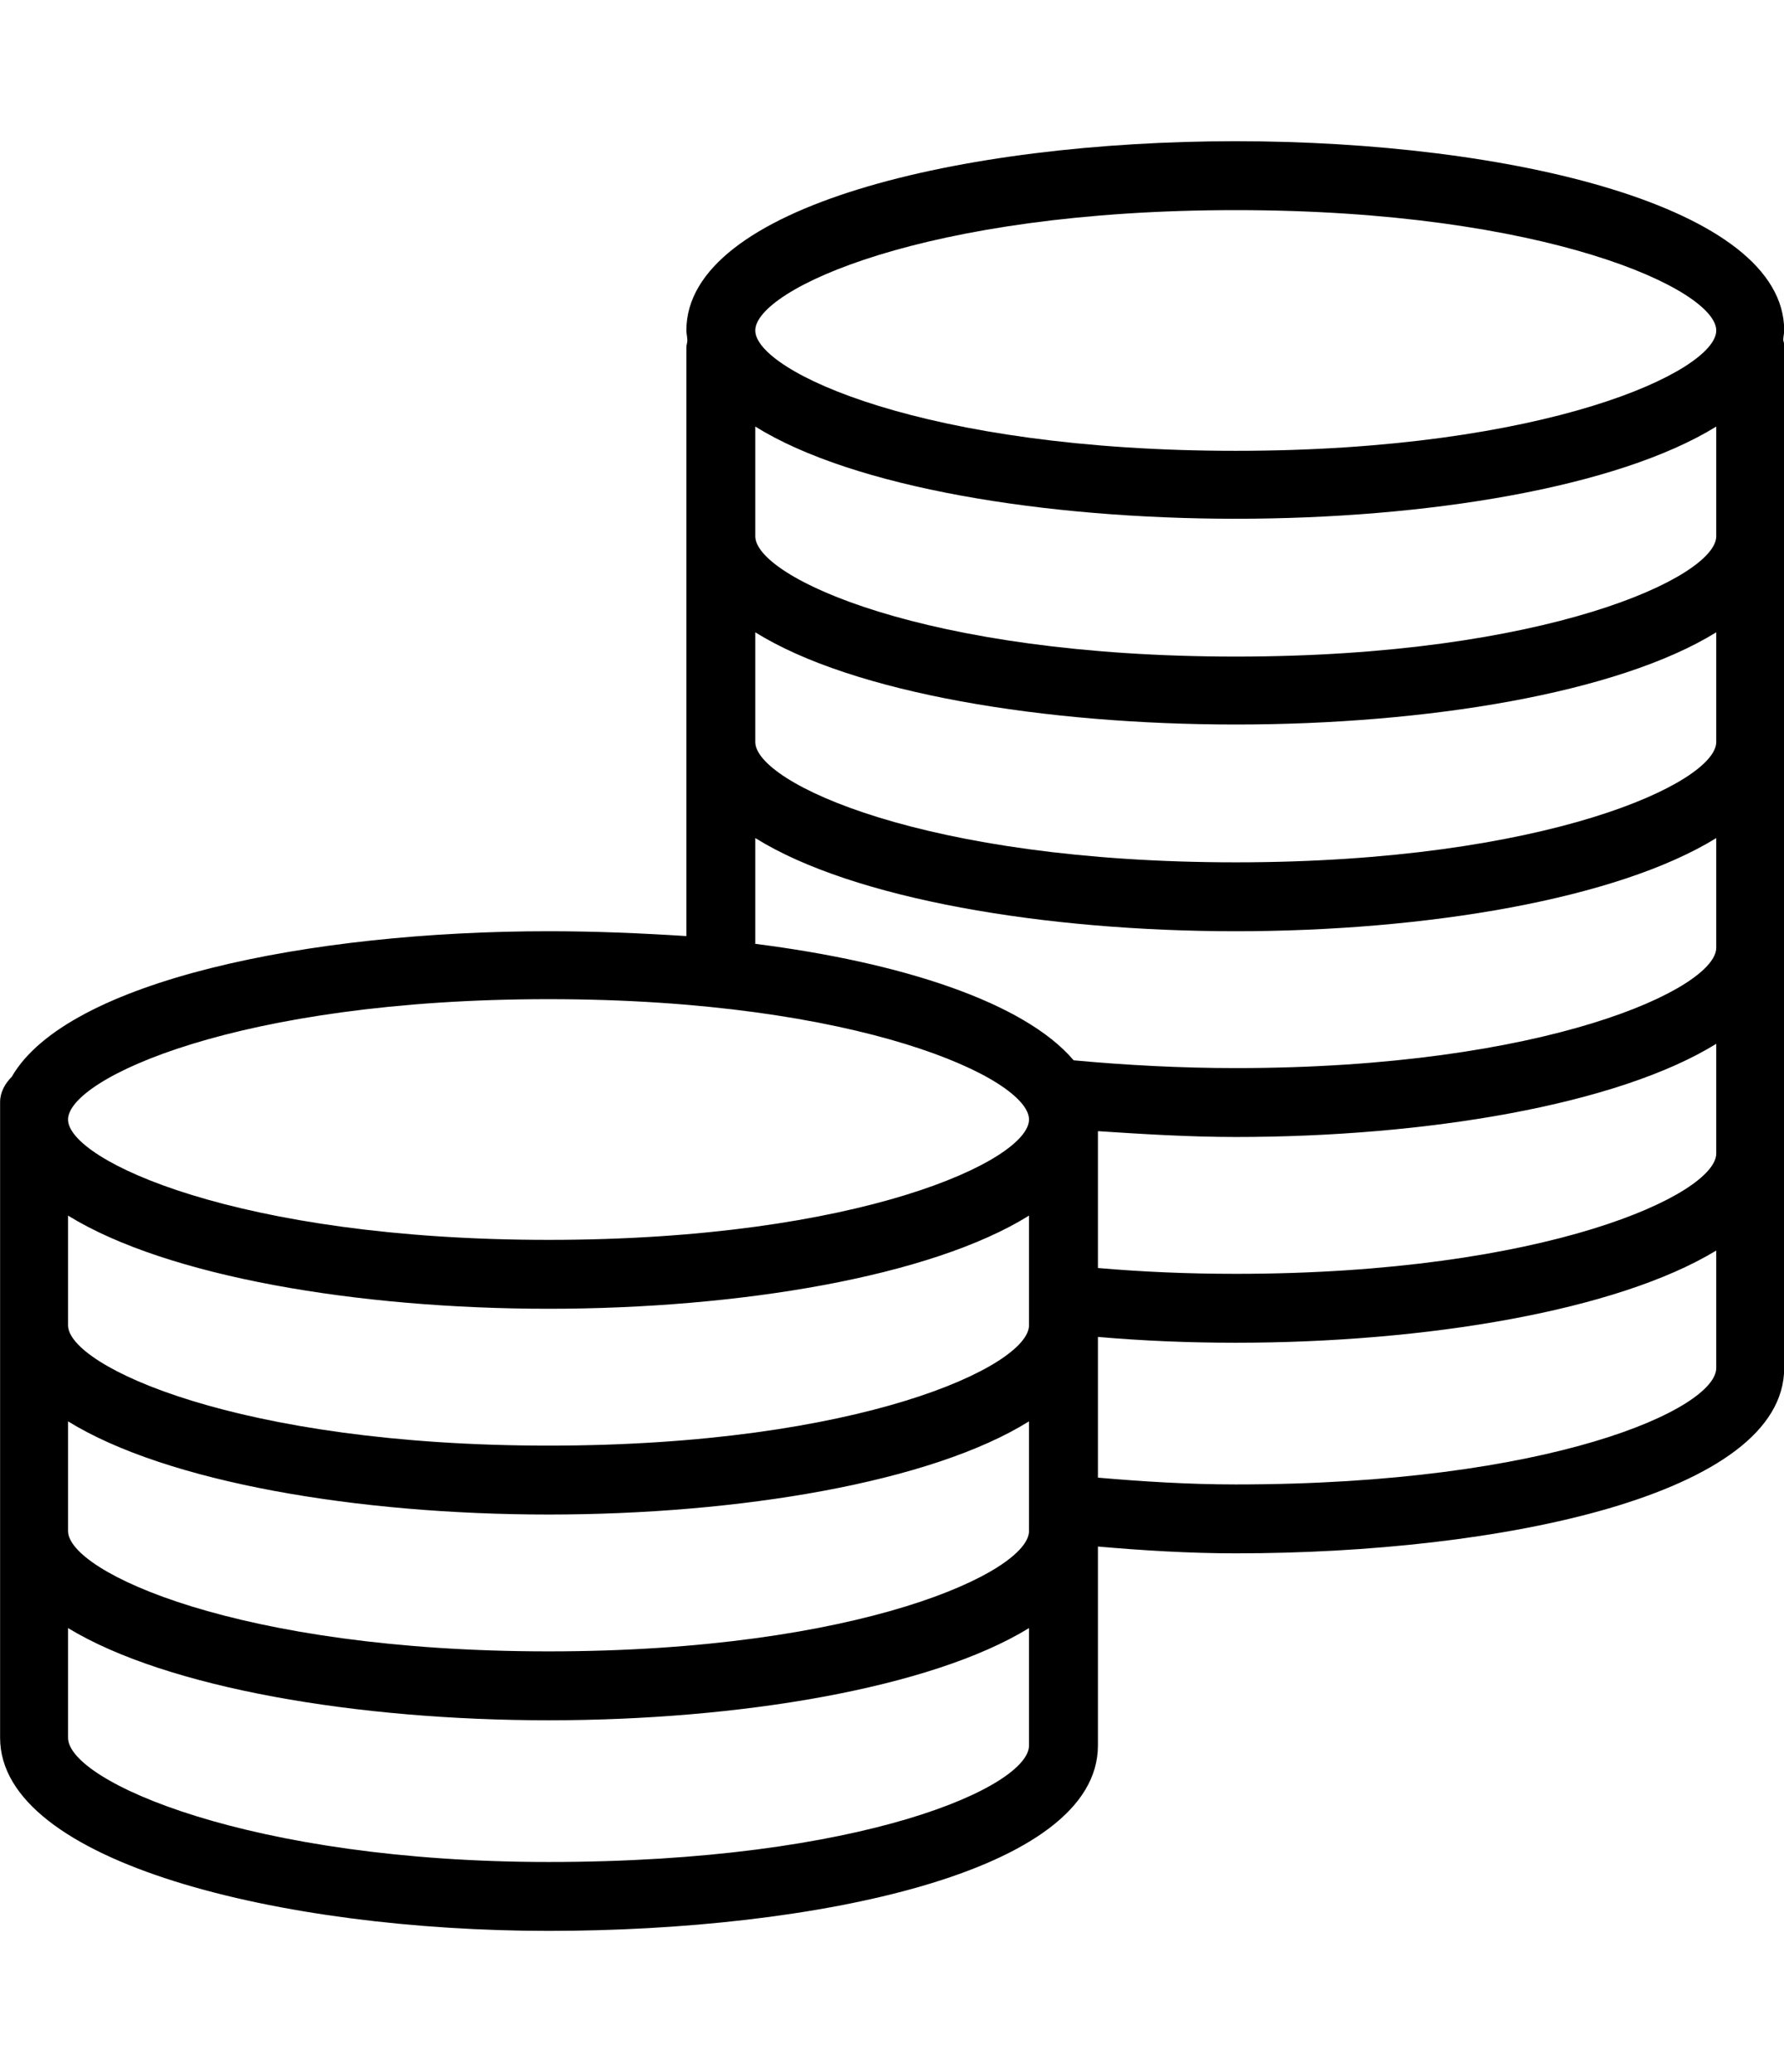
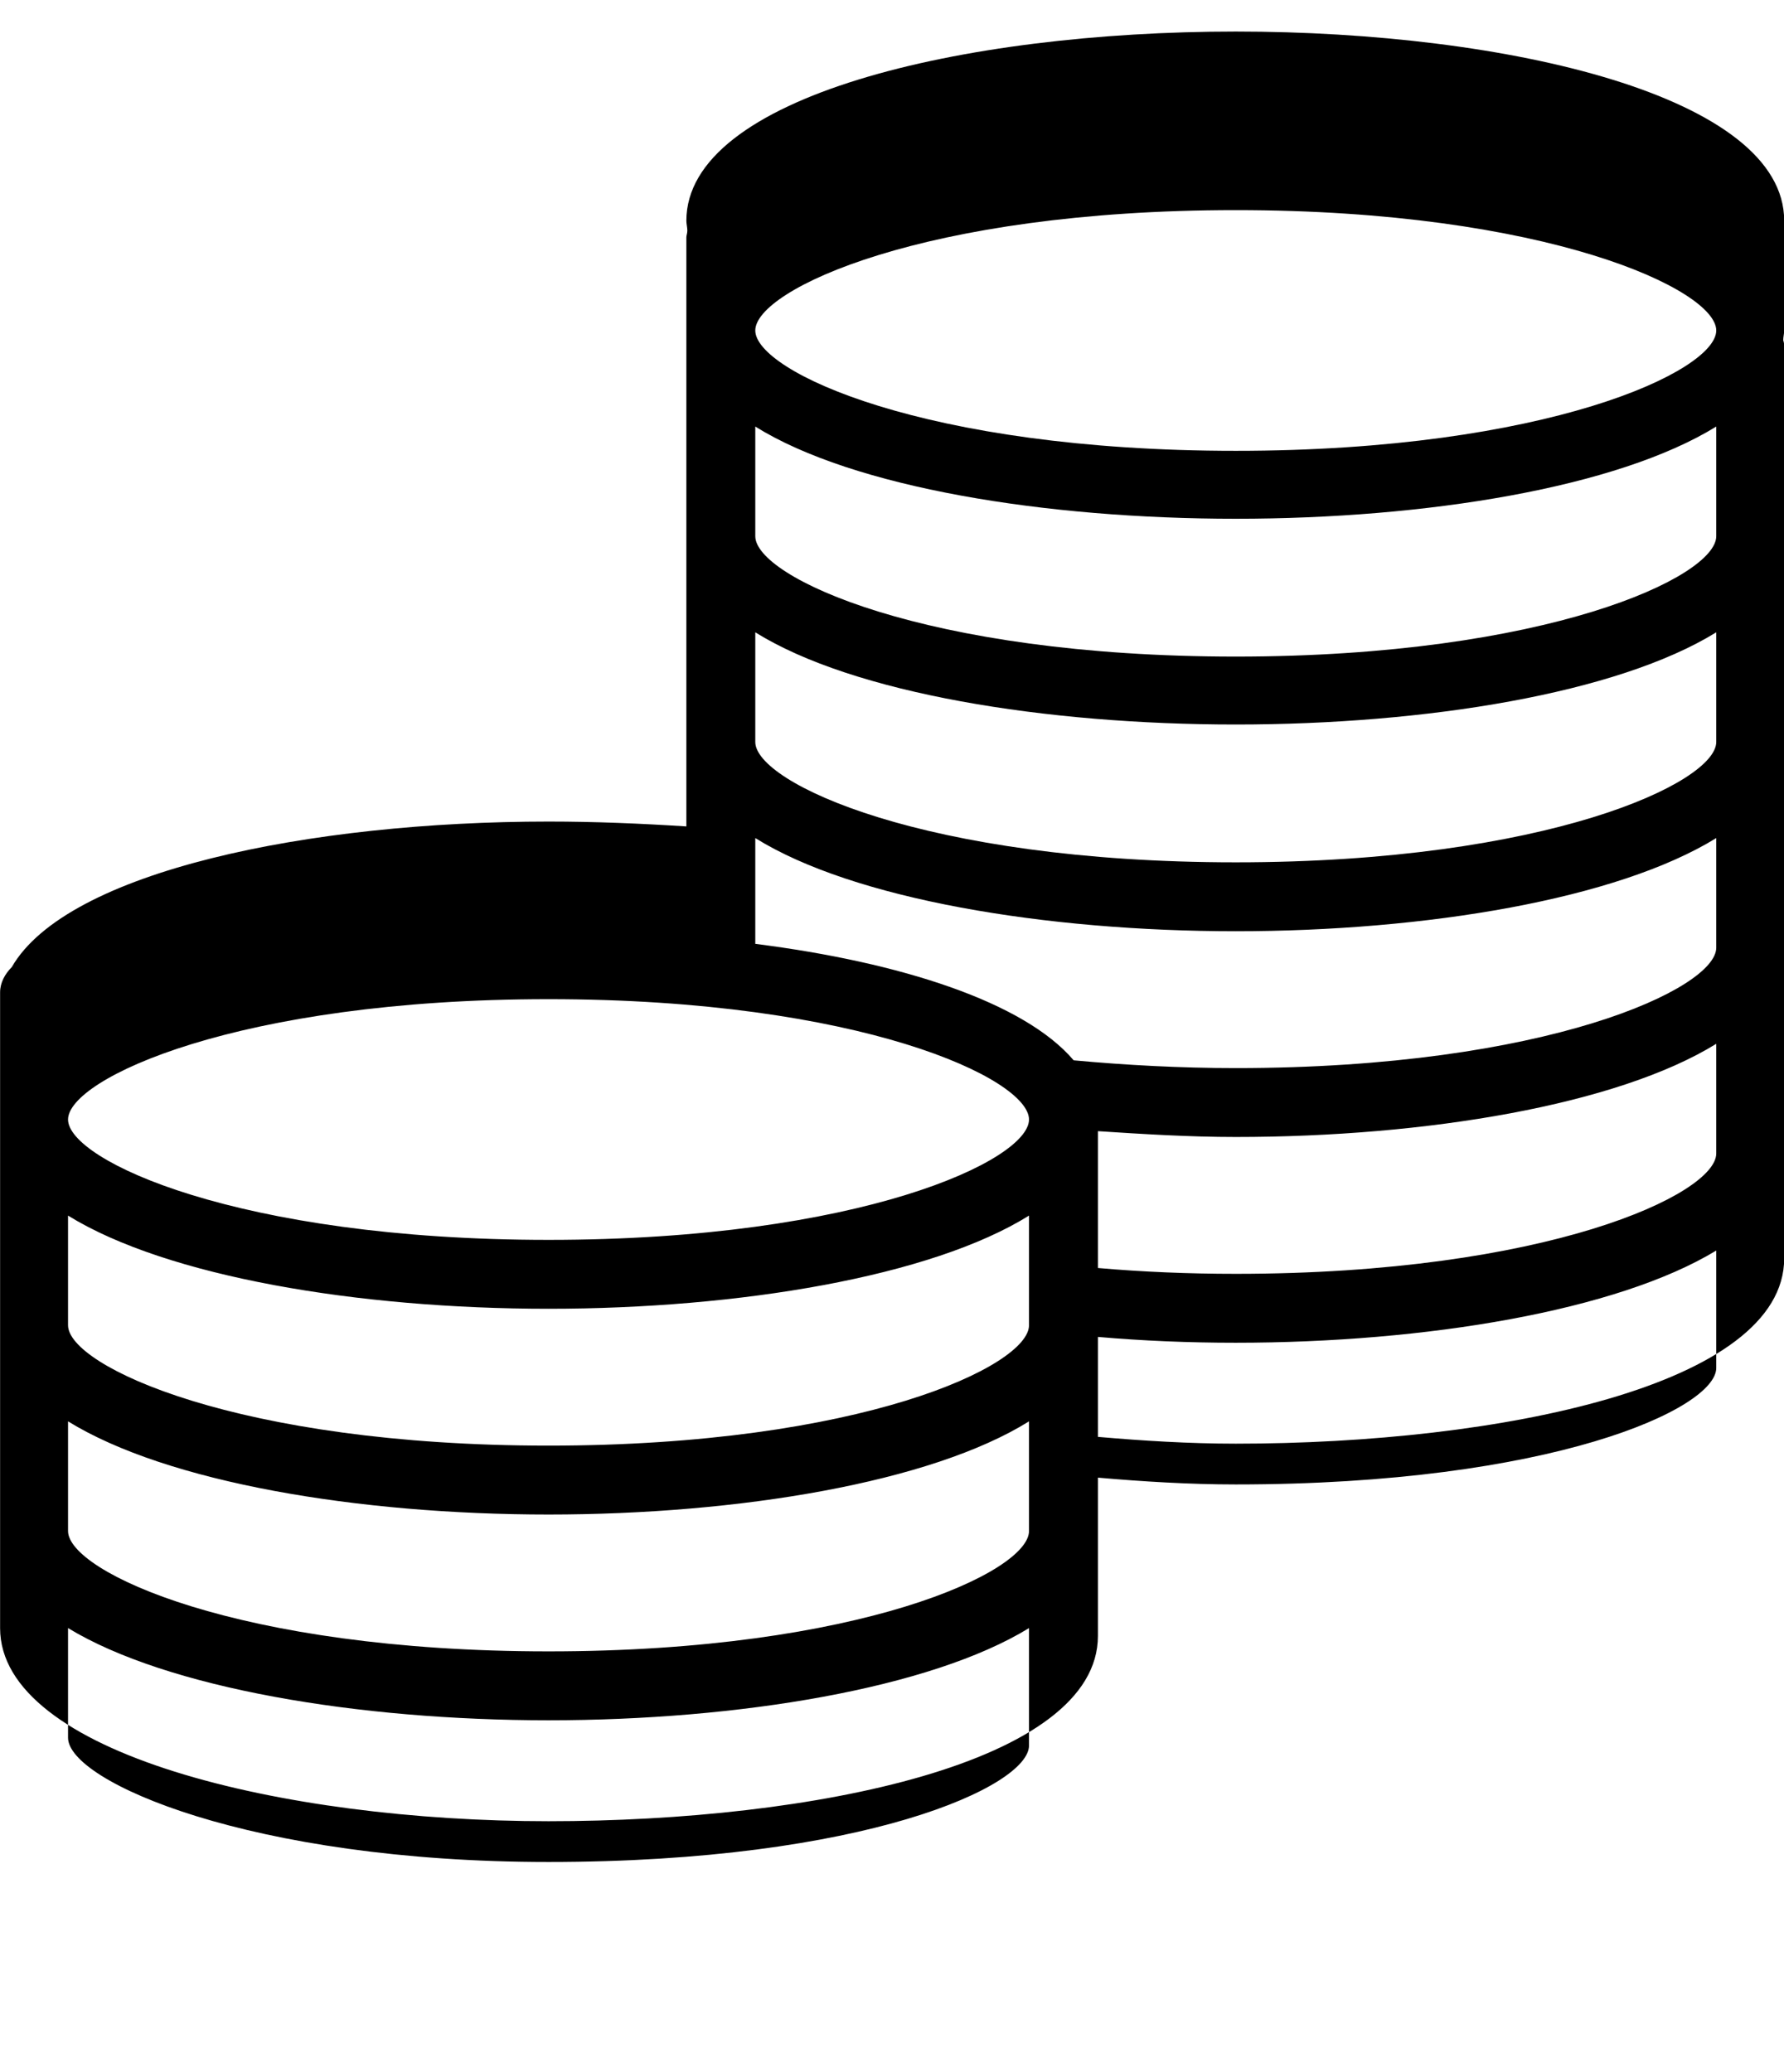
<svg xmlns="http://www.w3.org/2000/svg" xmlns:ns1="http://www.inkscape.org/namespaces/inkscape" xmlns:ns2="http://sodipodi.sourceforge.net/DTD/sodipodi-0.dtd" width="60" height="69.69" viewBox="0 0 18.379 18.439" version="1.1" id="svg1121" ns1:version="1.1.1 (3bf5ae0d25, 2021-09-20)" ns2:docname="cc3.svg">
  <ns2:namedview id="namedview1123" pagecolor="#ffffff" bordercolor="#666666" borderopacity="1.0" ns1:pageshadow="2" ns1:pageopacity="0.0" ns1:pagecheckerboard="0" ns1:document-units="mm" showgrid="false" fit-margin-top="0" fit-margin-left="0" fit-margin-right="0" fit-margin-bottom="0" units="px" width="60px" ns1:zoom="0.72070006" ns1:cx="-26.363256" ns1:cy="154.71069" ns1:window-width="1920" ns1:window-height="1017" ns1:window-x="-8" ns1:window-y="-8" ns1:window-maximized="1" ns1:current-layer="layer1" />
  <defs id="defs1118">
    <style type="text/css" id="style1205">
   
    .fil0 {fill:black;fill-rule:nonzero}
   
  </style>
  </defs>
  <g ns1:label="Слой 1" ns1:groupmode="layer" id="layer1" transform="translate(-111.96,-107.525)">
    <g style="clip-rule:evenodd;fill-rule:evenodd;image-rendering:optimizeQuality;shape-rendering:geometricPrecision;text-rendering:geometricPrecision" id="g1221" transform="matrix(0.01,0,0,0.01,95.251,87.346)">
      <g id="Слой_x0020_1" ns1:label="Слой 1" ns1:groupmode="layer">
-         <path class="fil0" d="m 2944,3402 c -48,0 -96,-3 -142,-7 v -145 c 46,4 93,6 142,6 196,0 393,-33 495,-95 v 121 c 0,42 -170,120 -495,120 z m -708,389 c -307,0 -495,-83 -495,-128 v -113 c 102,62 299,95 495,95 196,0 394,-33 495,-95 v 121 c 0,42 -170,120 -495,120 z m 0,-889 c 321,0 495,82 495,124 0,42 -174,124 -495,124 -320,0 -495,-82 -495,-124 0,-42 175,-124 495,-124 z m 213,-166 c 101,63 299,96 495,96 196,0 393,-33 495,-96 v 113 c 0,42 -175,124 -495,124 -57,0 -113,-3 -167,-8 -51,-60 -178,-101 -328,-120 z m 495,-647 c 320,0 495,82 495,124 0,42 -175,124 -495,124 -321,0 -495,-82 -495,-124 0,-42 174,-124 495,-124 z m 495,336 c 0,42 -175,124 -495,124 -321,0 -495,-82 -495,-124 v -113 c 101,63 299,95 495,95 196,0 393,-32 495,-95 z m 0,212 c 0,42 -175,124 -495,124 -321,0 -495,-82 -495,-124 v -113 c 101,63 299,95 495,95 196,0 393,-32 495,-95 z m -1698,700 c 102,63 299,96 495,96 196,0 394,-33 495,-96 v 113 c 0,42 -174,124 -495,124 -320,0 -495,-82 -495,-124 z m 990,-99 c 0,42 -174,124 -495,124 -320,0 -495,-82 -495,-124 v -113 c 102,63 299,96 495,96 196,0 394,-33 495,-96 z m 708,-177 c 0,42 -175,124 -495,124 -49,0 -96,-2 -142,-6 v -141 c 46,3 94,6 142,6 196,0 393,-33 495,-96 z m 70,-848 c 0,-128 -284,-195 -565,-195 -282,0 -566,67 -566,195 0,3 1,7 1,10 0,3 -1,5 -1,7 v 607 c -47,-3 -94,-5 -142,-5 -246,0 -496,51 -553,150 -7,7 -12,16 -12,26 v 655 c 0,129 291,199 565,199 273,0 566,-60 566,-191 v -205 c 46,4 94,7 142,7 272,0 565,-60 565,-191 V 2230 c 0,-2 0,-4 -1,-7 0,-3 1,-7 1,-10 z" id="path1210" />
+         <path class="fil0" d="m 2944,3402 c -48,0 -96,-3 -142,-7 v -145 c 46,4 93,6 142,6 196,0 393,-33 495,-95 v 121 c 0,42 -170,120 -495,120 z m -708,389 c -307,0 -495,-83 -495,-128 v -113 c 102,62 299,95 495,95 196,0 394,-33 495,-95 v 121 c 0,42 -170,120 -495,120 z m 0,-889 c 321,0 495,82 495,124 0,42 -174,124 -495,124 -320,0 -495,-82 -495,-124 0,-42 175,-124 495,-124 z m 213,-166 c 101,63 299,96 495,96 196,0 393,-33 495,-96 v 113 c 0,42 -175,124 -495,124 -57,0 -113,-3 -167,-8 -51,-60 -178,-101 -328,-120 z m 495,-647 c 320,0 495,82 495,124 0,42 -175,124 -495,124 -321,0 -495,-82 -495,-124 0,-42 174,-124 495,-124 z m 495,336 c 0,42 -175,124 -495,124 -321,0 -495,-82 -495,-124 v -113 c 101,63 299,95 495,95 196,0 393,-32 495,-95 z m 0,212 c 0,42 -175,124 -495,124 -321,0 -495,-82 -495,-124 v -113 c 101,63 299,95 495,95 196,0 393,-32 495,-95 z m -1698,700 c 102,63 299,96 495,96 196,0 394,-33 495,-96 v 113 c 0,42 -174,124 -495,124 -320,0 -495,-82 -495,-124 z m 990,-99 c 0,42 -174,124 -495,124 -320,0 -495,-82 -495,-124 v -113 c 102,63 299,96 495,96 196,0 394,-33 495,-96 z m 708,-177 c 0,42 -175,124 -495,124 -49,0 -96,-2 -142,-6 v -141 c 46,3 94,6 142,6 196,0 393,-33 495,-96 m 70,-848 c 0,-128 -284,-195 -565,-195 -282,0 -566,67 -566,195 0,3 1,7 1,10 0,3 -1,5 -1,7 v 607 c -47,-3 -94,-5 -142,-5 -246,0 -496,51 -553,150 -7,7 -12,16 -12,26 v 655 c 0,129 291,199 565,199 273,0 566,-60 566,-191 v -205 c 46,4 94,7 142,7 272,0 565,-60 565,-191 V 2230 c 0,-2 0,-4 -1,-7 0,-3 1,-7 1,-10 z" id="path1210" />
      </g>
    </g>
  </g>
</svg>